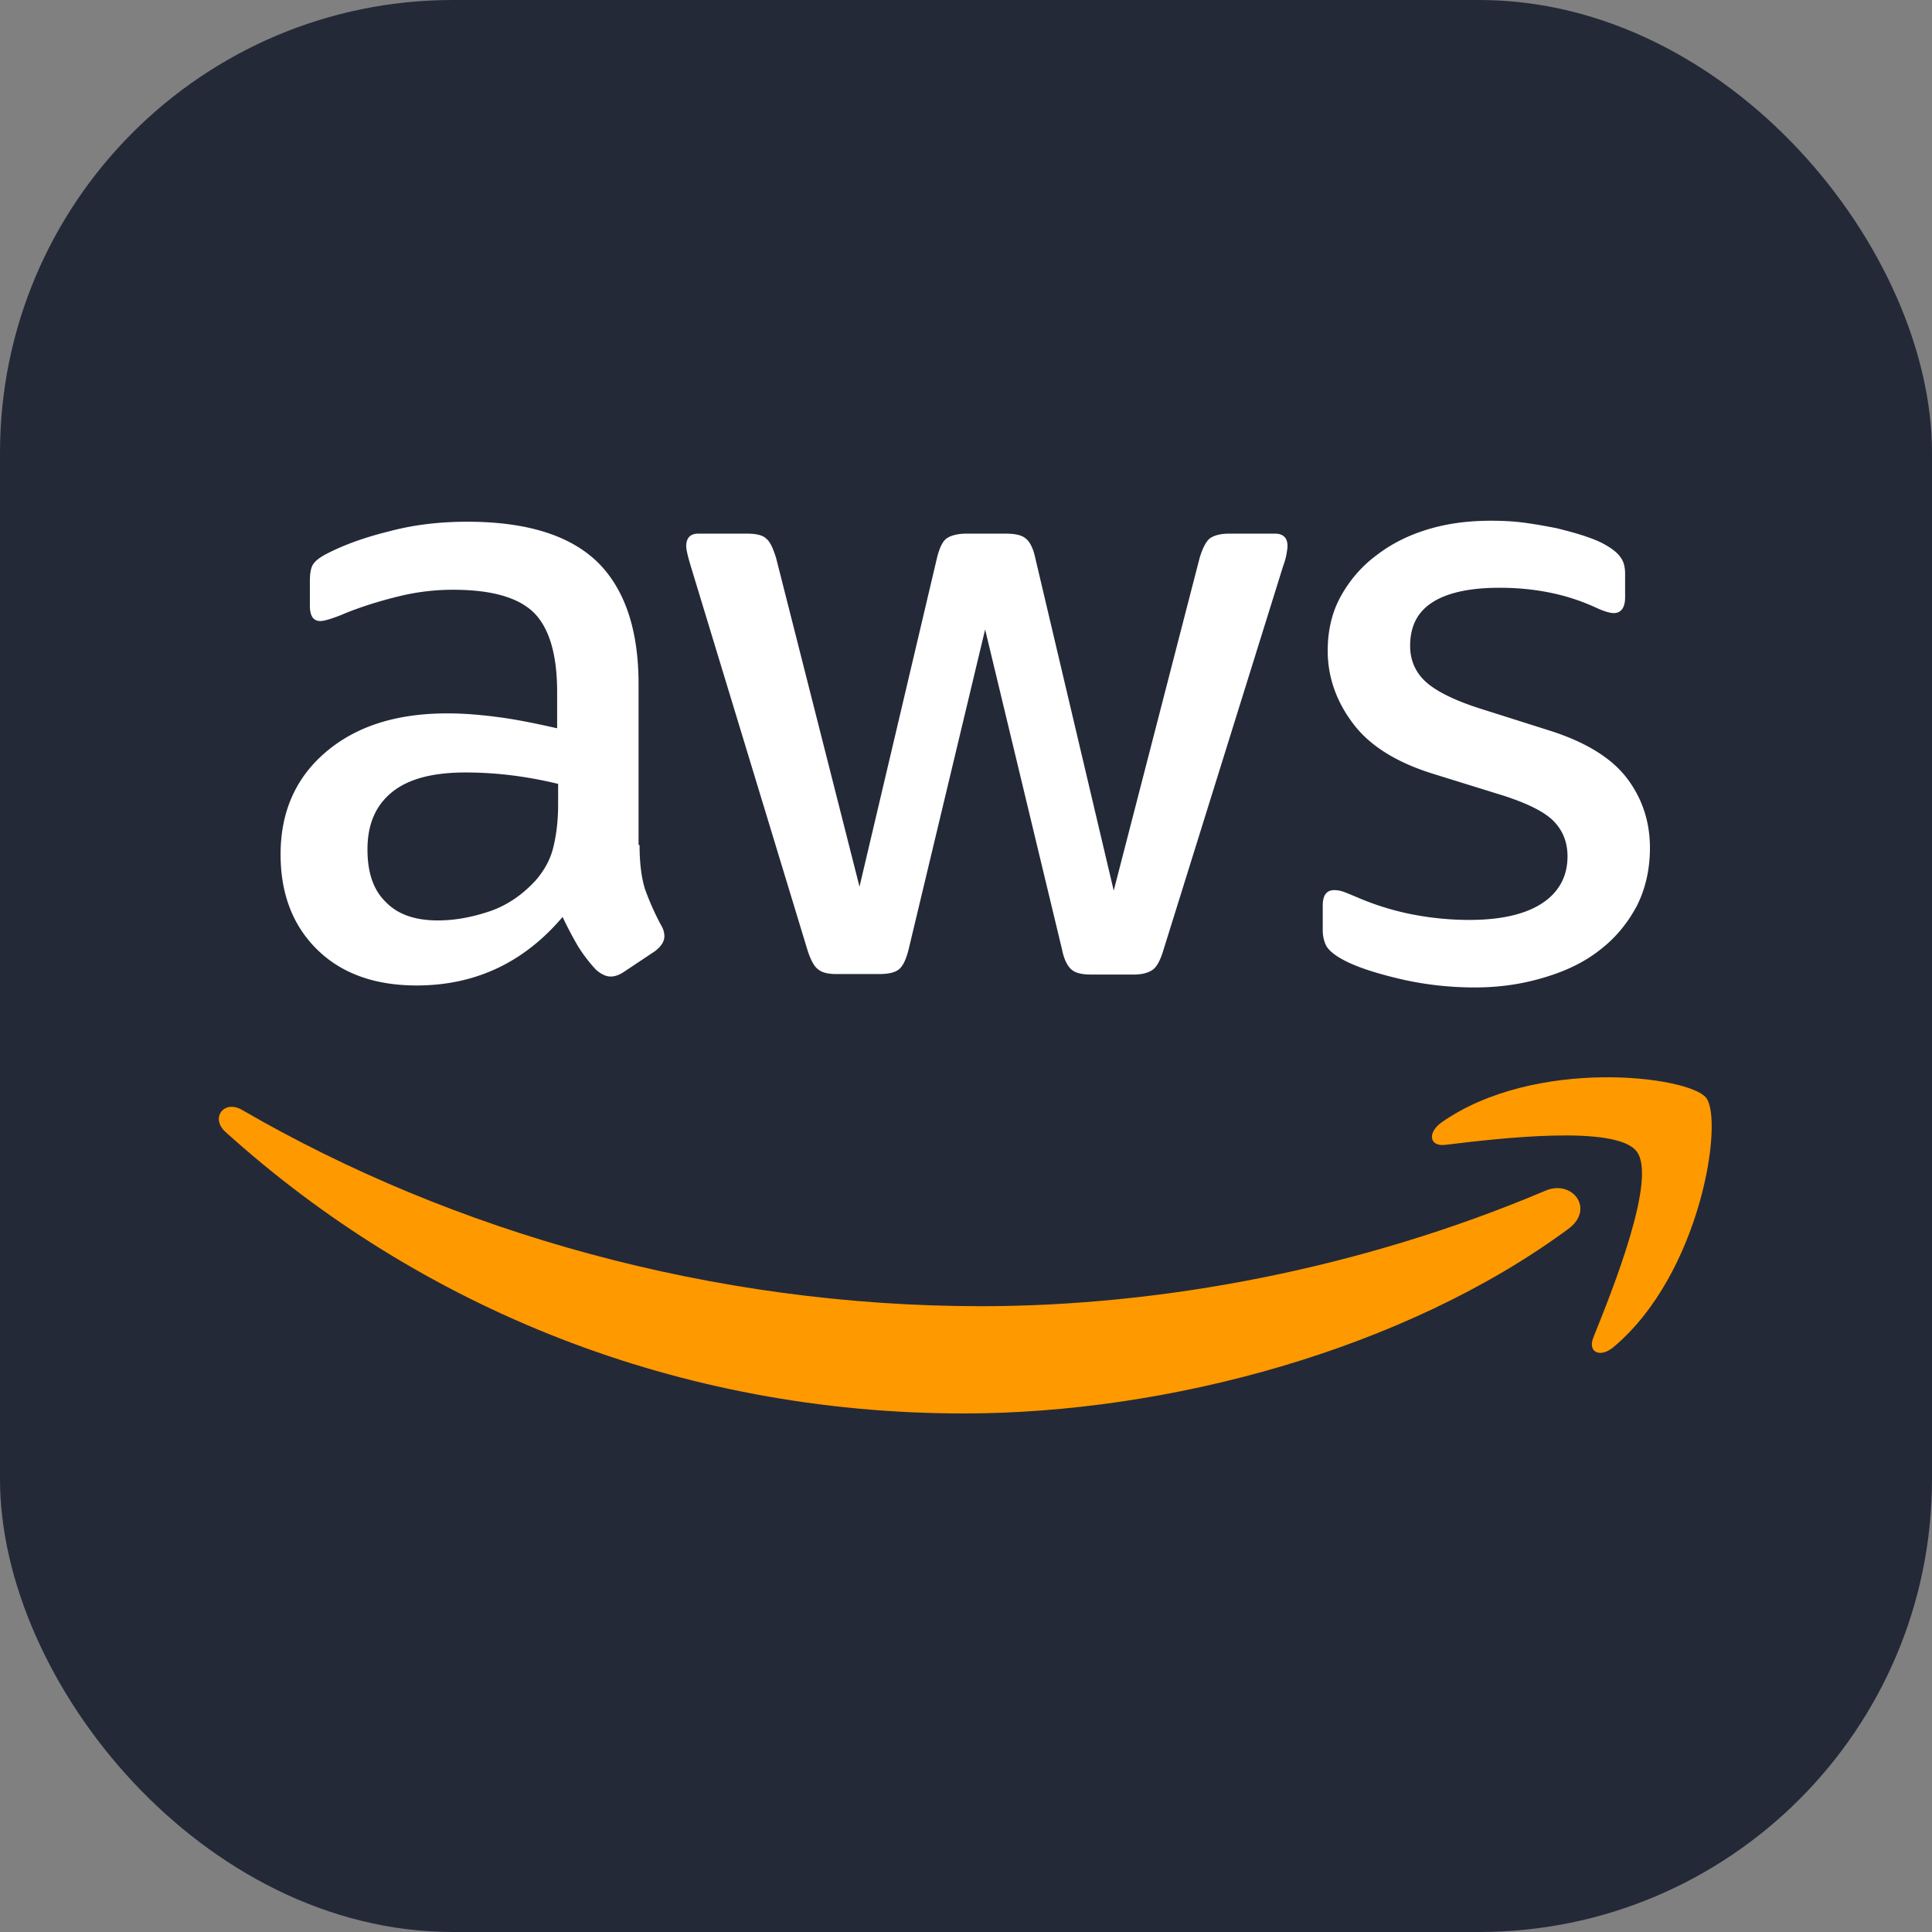
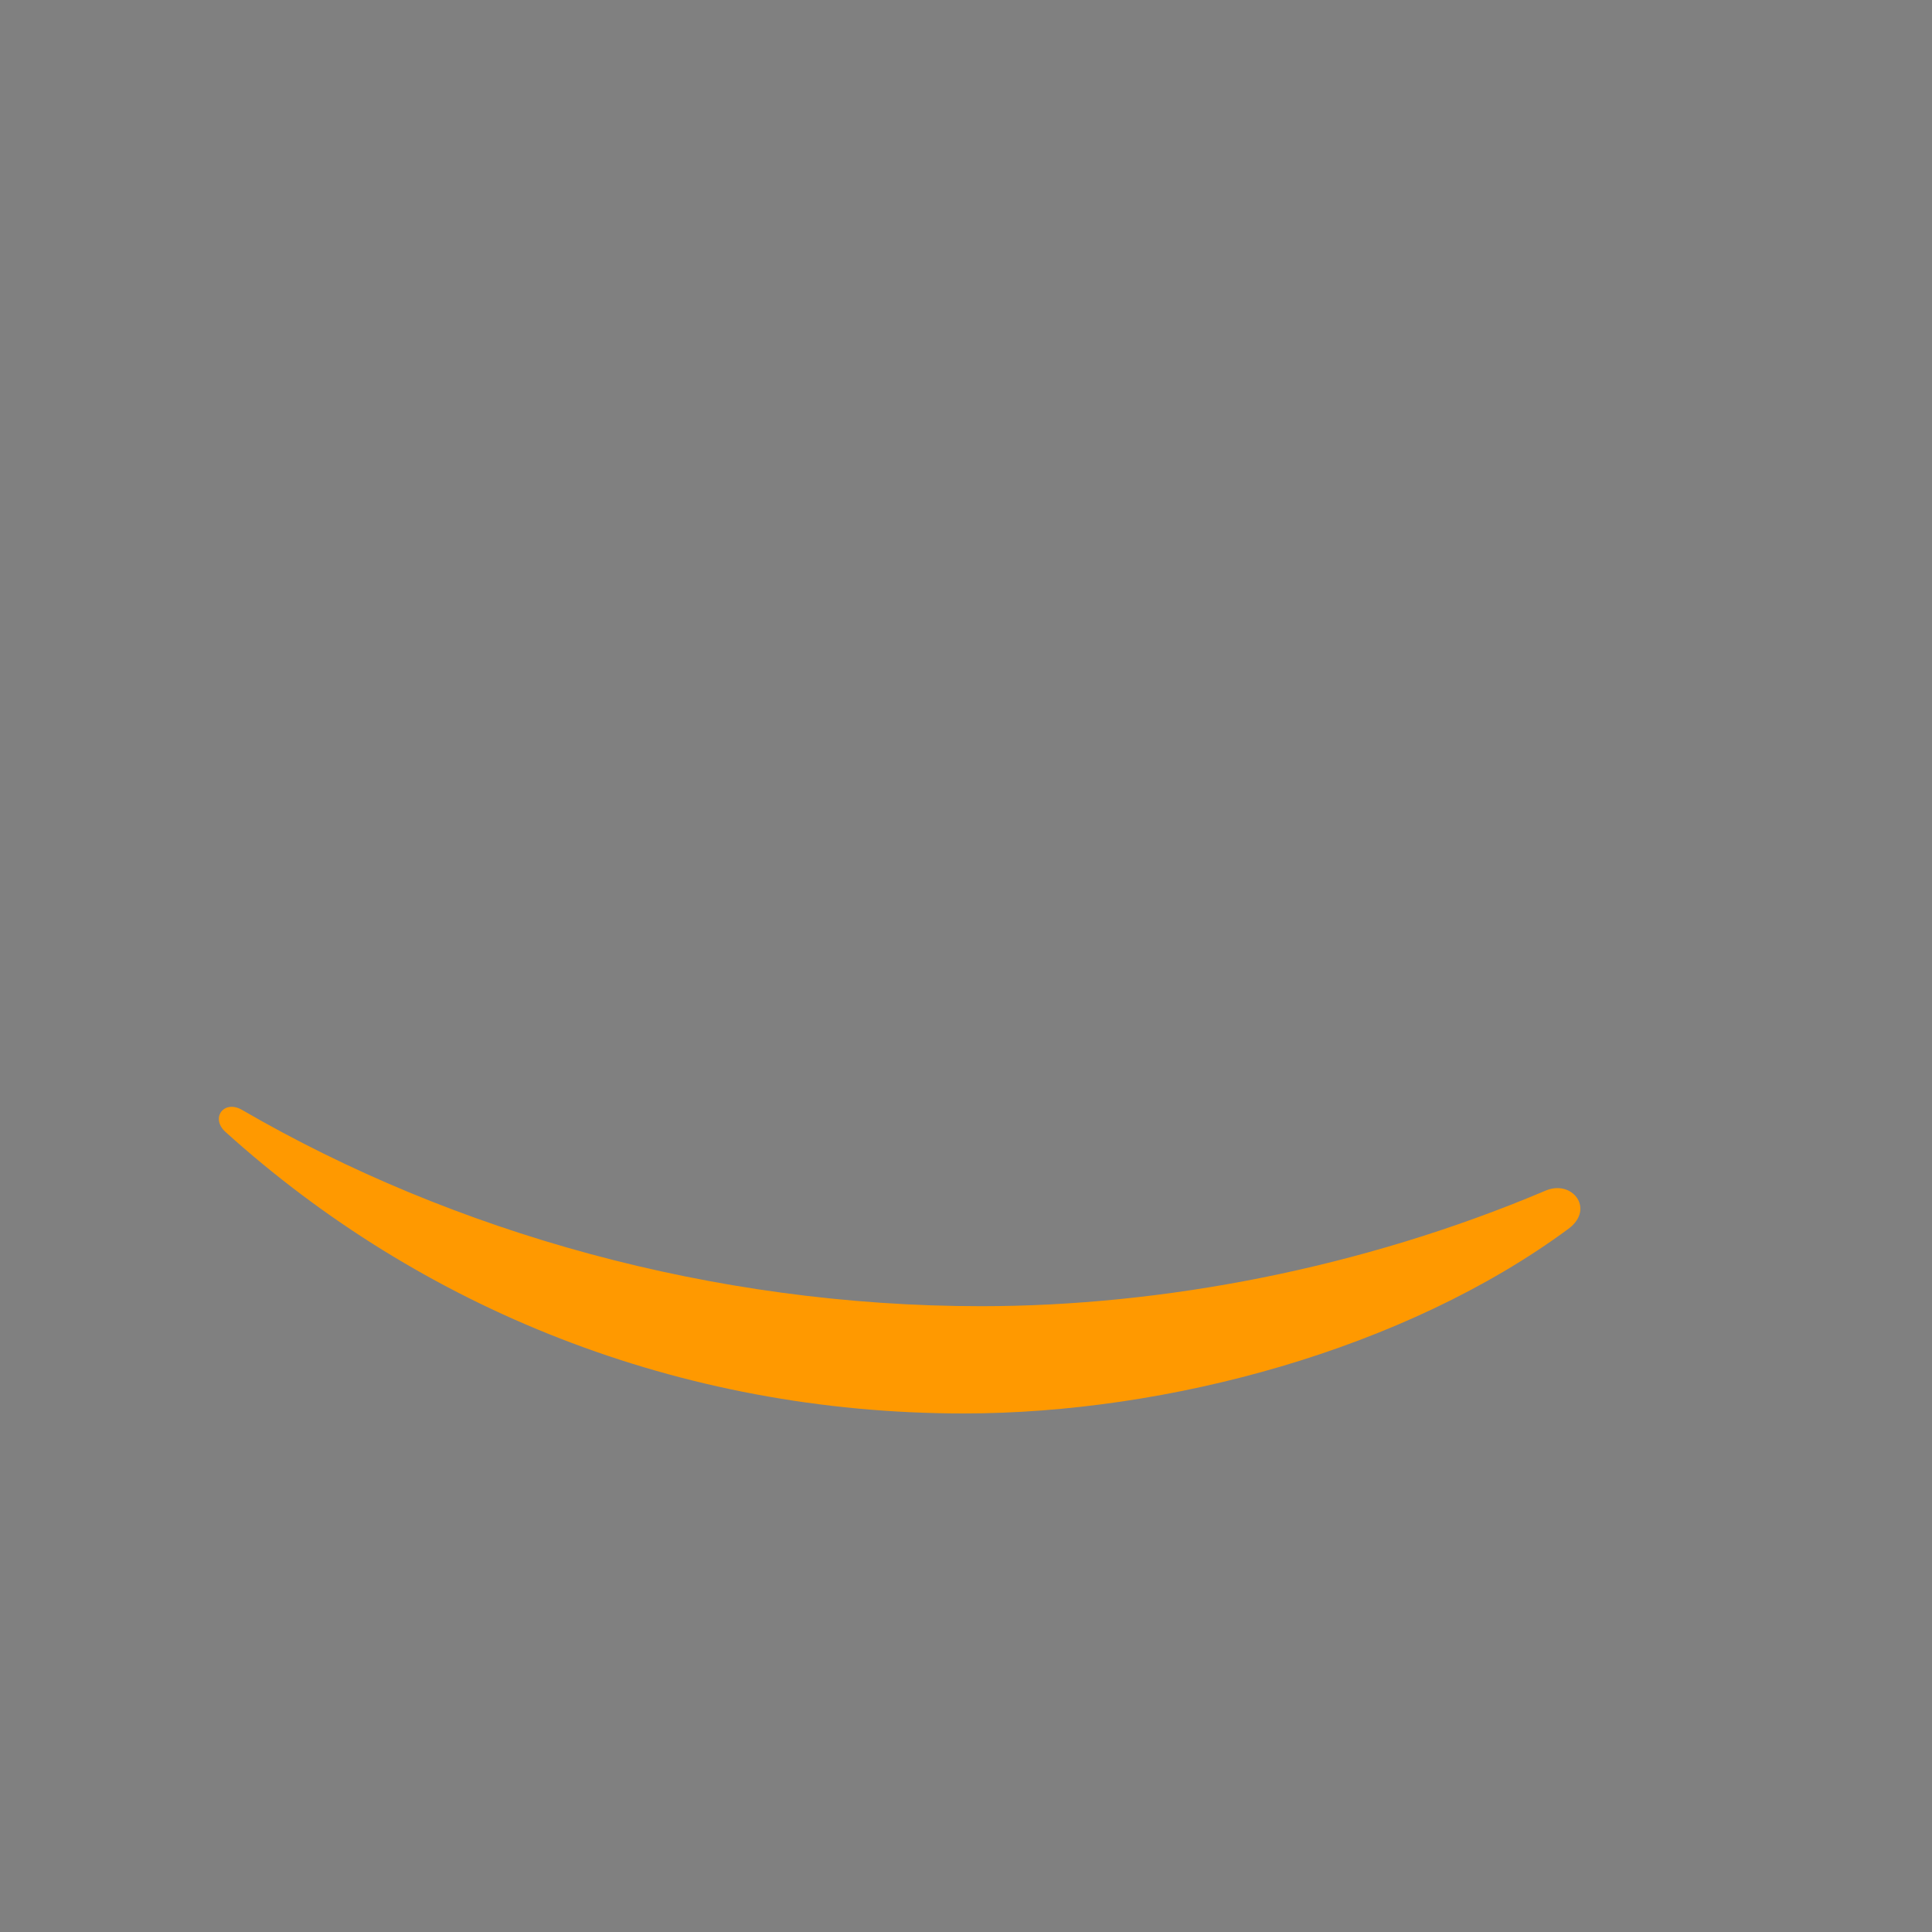
<svg xmlns="http://www.w3.org/2000/svg" width="256" height="256" viewBox="0 0 256 256">
  <rect x="0" y="0" width="256" height="256" fill="#808080" stroke="none" />
  <g fill="none">
-     <rect width="256" height="256" fill="#242938" rx="60" />
-     <path fill="#fff" d="M84.745 111.961c0 2.434.263 4.407.723 5.855a35 35 0 0 0 2.106 4.737c.329.526.46 1.052.46 1.513c0 .658-.395 1.316-1.25 1.973l-4.145 2.764c-.592.394-1.184.592-1.71.592c-.658 0-1.316-.329-1.974-.921a20.4 20.4 0 0 1-2.368-3.092a51 51 0 0 1-2.04-3.882q-7.697 9.08-19.342 9.079c-5.526 0-9.934-1.579-13.158-4.737c-3.223-3.158-4.868-7.368-4.868-12.631c0-5.593 1.974-10.132 5.987-13.553s9.342-5.132 16.118-5.132c2.237 0 4.54.198 6.974.527s4.934.855 7.566 1.447v-4.803c0-5-1.053-8.487-3.092-10.526c-2.106-2.04-5.658-3.026-10.724-3.026c-2.303 0-4.671.263-7.105.855s-4.803 1.316-7.106 2.237a19 19 0 0 1-2.302.855c-.46.132-.79.198-1.053.198c-.92 0-1.382-.658-1.382-2.04v-3.224c0-1.052.132-1.842.461-2.302s.921-.921 1.842-1.382q3.454-1.776 8.29-2.96c3.223-.856 6.644-1.25 10.263-1.25c7.829 0 13.552 1.776 17.237 5.328c3.618 3.553 5.46 8.948 5.46 16.185v21.316zm-26.71 10c2.17 0 4.407-.395 6.776-1.185c2.368-.789 4.473-2.237 6.25-4.21c1.052-1.25 1.842-2.632 2.236-4.211s.658-3.487.658-5.723v-2.764a55 55 0 0 0-6.052-1.118a50 50 0 0 0-6.185-.395c-4.408 0-7.631.856-9.802 2.632s-3.224 4.276-3.224 7.566c0 3.092.79 5.394 2.434 6.973c1.58 1.645 3.882 2.435 6.908 2.435m52.828 7.105c-1.184 0-1.974-.198-2.5-.658c-.526-.395-.987-1.316-1.381-2.566l-15.46-50.855c-.396-1.316-.593-2.171-.593-2.632c0-1.052.526-1.645 1.579-1.645h6.447c1.25 0 2.106.198 2.566.658c.526.395.921 1.316 1.316 2.566l11.052 43.553l10.264-43.553c.329-1.316.723-2.17 1.25-2.566c.526-.394 1.447-.657 2.631-.657h5.263c1.25 0 2.106.197 2.632.657c.526.395.987 1.316 1.25 2.566l10.395 44.079l11.381-44.079c.395-1.316.856-2.17 1.316-2.566c.526-.394 1.382-.657 2.566-.657h6.118c1.053 0 1.645.526 1.645 1.644c0 .33-.066.658-.132 1.053c-.065.395-.197.92-.46 1.645l-15.855 50.855q-.593 1.974-1.382 2.566c-.526.394-1.382.658-2.5.658h-5.658c-1.25 0-2.105-.198-2.631-.658c-.527-.461-.987-1.316-1.25-2.632l-10.198-42.434l-10.131 42.368c-.329 1.316-.724 2.171-1.25 2.632c-.527.46-1.448.658-2.632.658zm84.54 1.776c-3.421 0-6.842-.395-10.132-1.184c-3.289-.79-5.855-1.645-7.566-2.632c-1.052-.592-1.776-1.25-2.039-1.842a4.65 4.65 0 0 1-.395-1.842v-3.355c0-1.382.526-2.04 1.513-2.04q.593 0 1.184.198c.395.131.987.394 1.645.658a35.8 35.8 0 0 0 7.237 2.302a39.5 39.5 0 0 0 7.829.79c4.145 0 7.368-.724 9.605-2.171c2.237-1.448 3.421-3.553 3.421-6.25c0-1.842-.592-3.356-1.776-4.606s-3.421-2.368-6.645-3.421l-9.539-2.96c-4.803-1.513-8.356-3.75-10.527-6.71c-2.171-2.895-3.289-6.12-3.289-9.54q0-4.144 1.776-7.303c1.184-2.105 2.763-3.947 4.737-5.394c1.974-1.514 4.211-2.632 6.842-3.422c2.632-.79 5.395-1.118 8.29-1.118c1.447 0 2.96.066 4.408.263c1.513.197 2.894.46 4.276.724c1.316.329 2.566.658 3.75 1.053q1.776.591 2.763 1.184c.921.526 1.579 1.052 1.974 1.644q.592.79.592 2.172v3.092c0 1.381-.526 2.105-1.513 2.105c-.527 0-1.382-.263-2.5-.79q-5.625-2.565-12.632-2.565c-3.75 0-6.71.592-8.75 1.842s-3.092 3.158-3.092 5.855c0 1.842.658 3.421 1.974 4.671s3.75 2.5 7.237 3.618l9.342 2.96c4.736 1.514 8.158 3.619 10.197 6.317s3.026 5.789 3.026 9.21c0 2.829-.592 5.395-1.71 7.632c-1.184 2.237-2.763 4.21-4.803 5.789c-2.039 1.645-4.474 2.829-7.302 3.685c-2.961.921-6.053 1.381-9.408 1.381" />
    <path fill="#f90" fill-rule="evenodd" d="M207.837 162.816c-21.645 15.987-53.092 24.474-80.132 24.474c-37.894 0-72.04-14.014-97.829-37.303c-2.04-1.842-.197-4.342 2.237-2.895c27.895 16.184 62.303 25.987 97.895 25.987c24.013 0 50.395-5 74.671-15.263c3.618-1.645 6.71 2.368 3.158 5" clip-rule="evenodd" />
-     <path fill="#f90" fill-rule="evenodd" d="M216.85 152.553c-2.763-3.553-18.289-1.711-25.329-.856c-2.105.264-2.434-1.579-.526-2.96c12.368-8.684 32.697-6.184 35.066-3.29c2.368 2.961-.658 23.29-12.237 33.027c-1.777 1.513-3.487.723-2.698-1.25c2.632-6.513 8.487-21.185 5.724-24.671" clip-rule="evenodd" />
  </g>
</svg>